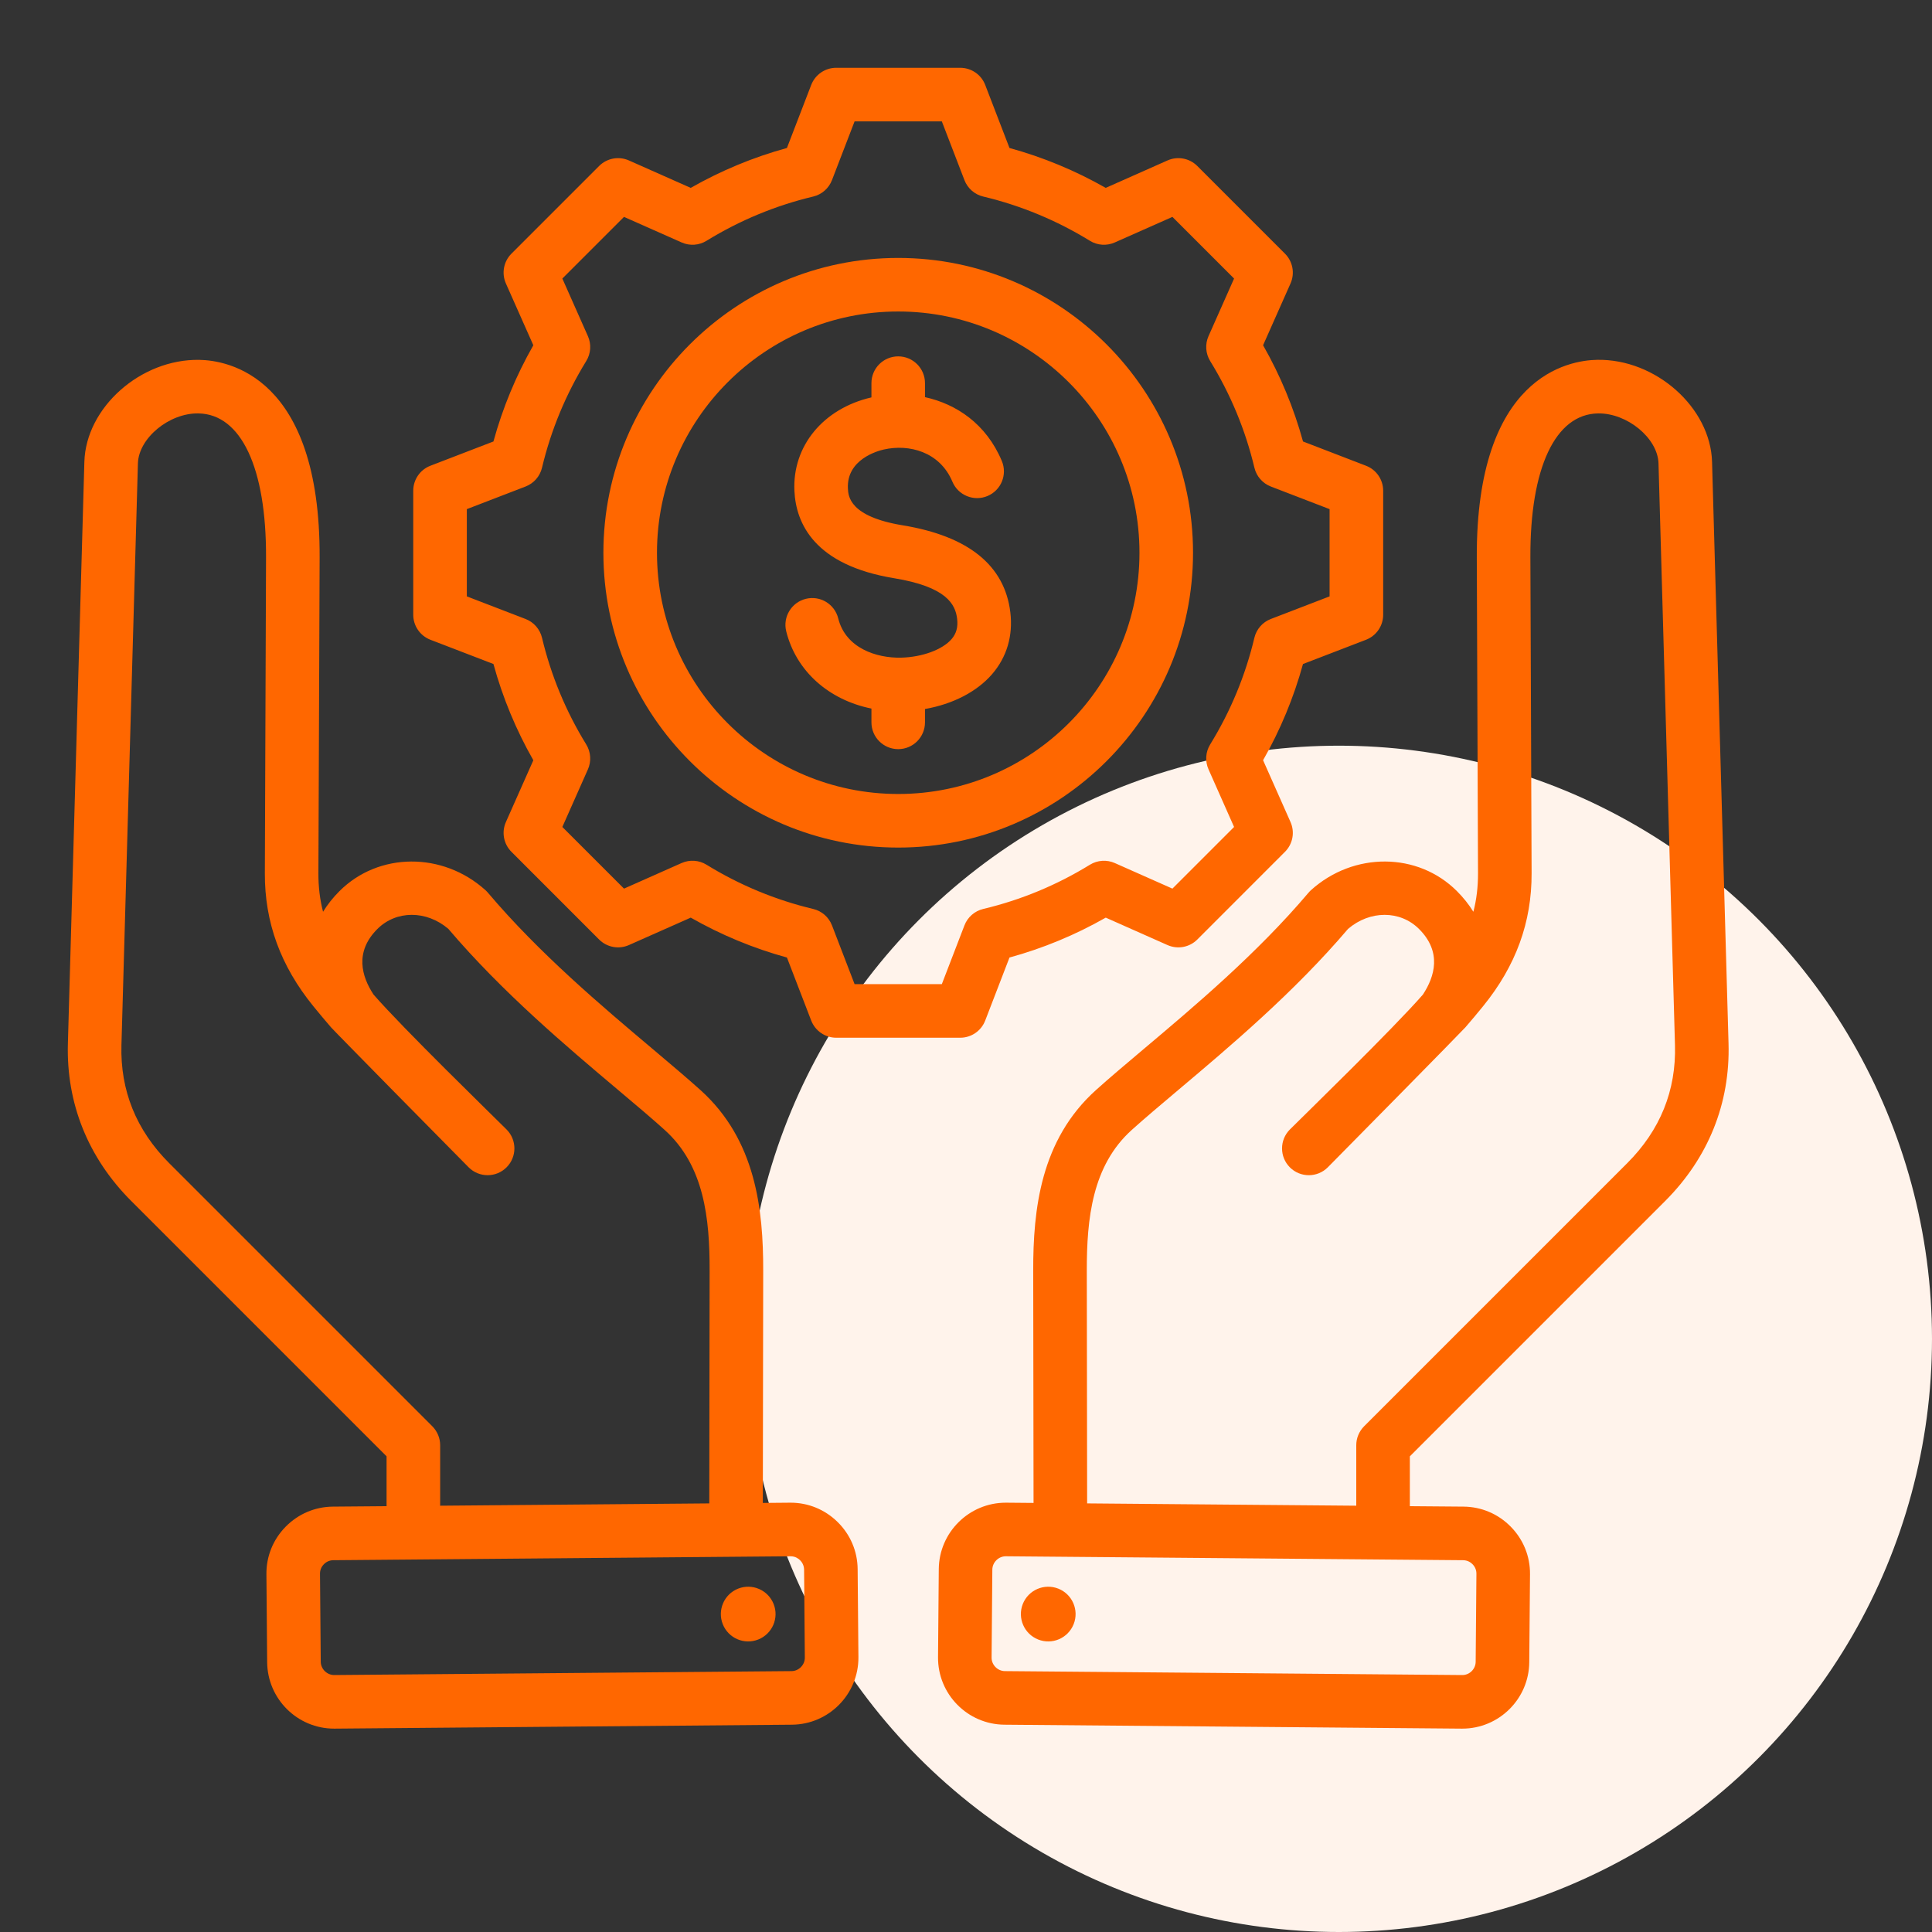
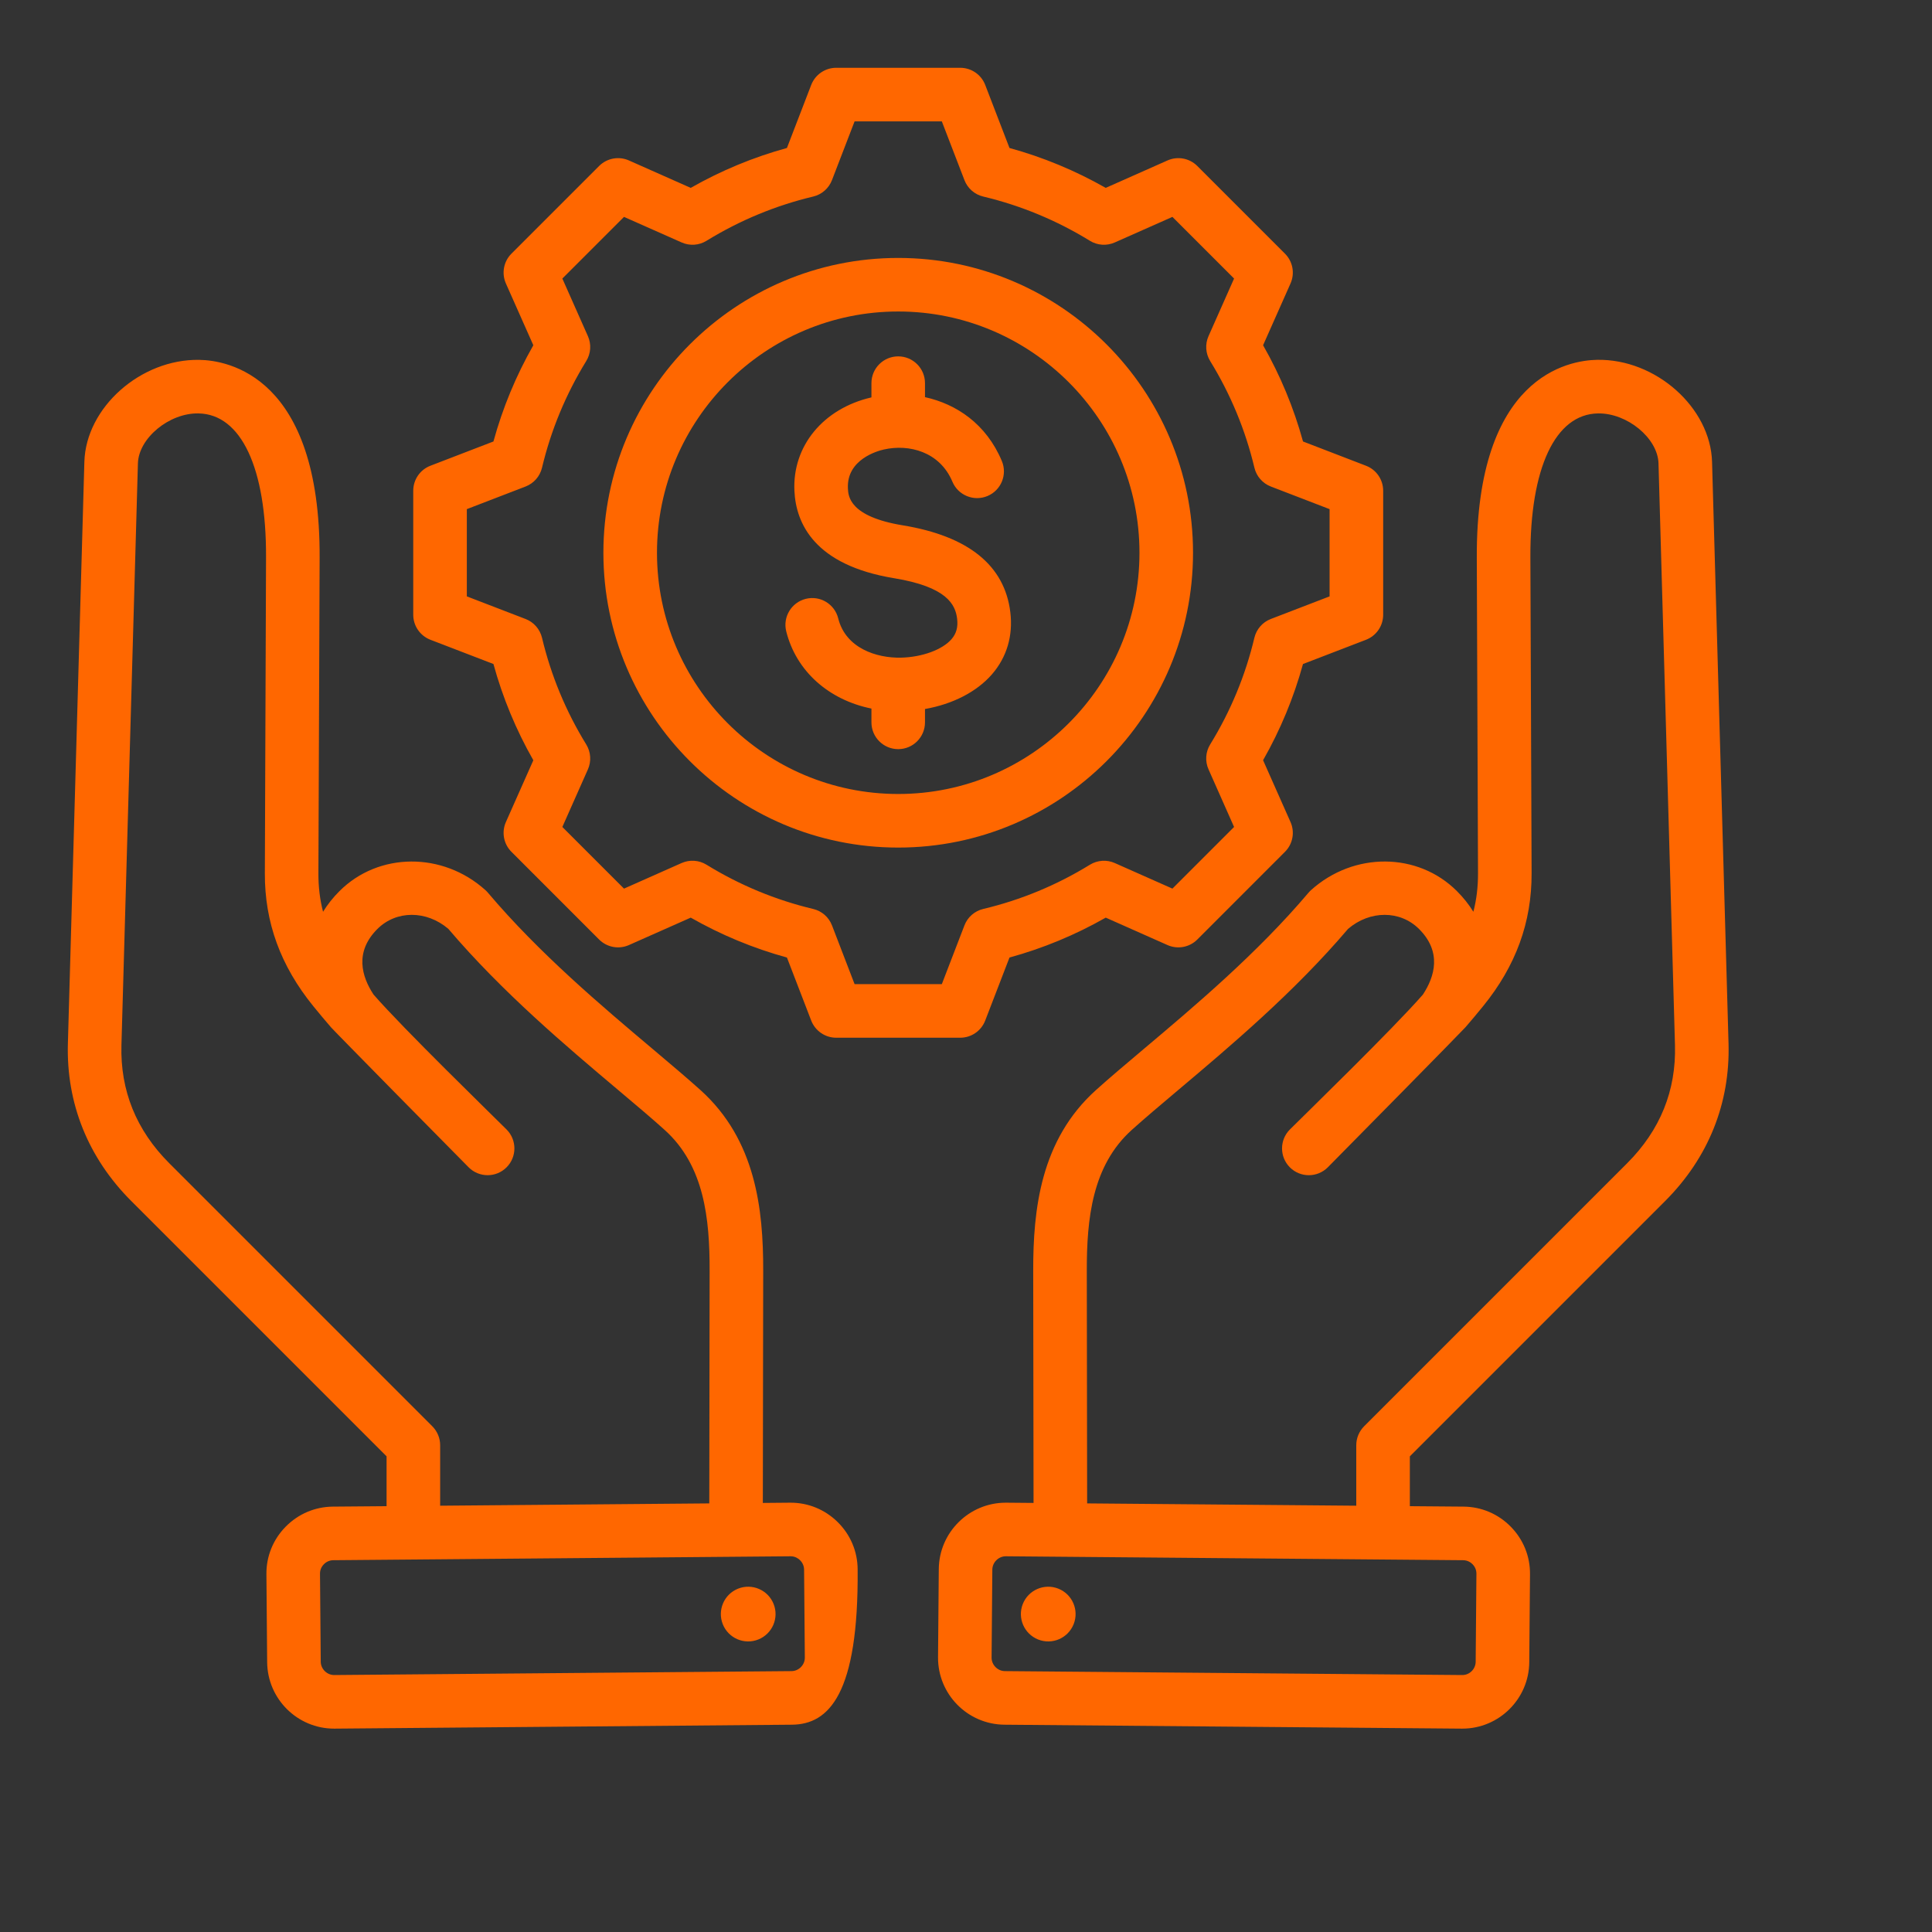
<svg xmlns="http://www.w3.org/2000/svg" width="57" height="57" viewBox="0 0 57 57" fill="none">
  <rect x="0" y="0" width="57" height="57" fill="#333333" stroke="none" />
-   <circle cx="39.5" cy="39.5" r="17.5" fill="#FFF3EB" />
-   <path d="M23.196 18.626C23.091 18.203 23.349 17.774 23.772 17.668C24.196 17.562 24.624 17.82 24.73 18.244C24.95 19.127 25.865 19.419 26.584 19.403C27.205 19.388 27.803 19.169 28.073 18.857C28.216 18.692 28.268 18.5 28.238 18.254C28.187 17.831 27.93 17.314 26.379 17.059C24.032 16.674 23.484 15.447 23.438 14.486C23.373 13.162 24.286 12.053 25.71 11.724V11.304C25.71 10.867 26.064 10.514 26.5 10.514C26.936 10.514 27.29 10.867 27.29 11.304V11.717C28.215 11.92 29.097 12.505 29.557 13.6C29.726 14.002 29.537 14.465 29.134 14.634C28.732 14.803 28.268 14.614 28.099 14.212C27.726 13.323 26.814 13.094 26.075 13.262C25.891 13.303 24.975 13.555 25.016 14.409C25.027 14.637 25.057 15.24 26.635 15.499C28.572 15.818 29.64 16.68 29.808 18.064C29.891 18.755 29.705 19.387 29.268 19.892C28.819 20.411 28.106 20.775 27.29 20.918V21.312C27.29 21.748 26.937 22.102 26.5 22.102C26.064 22.102 25.71 21.748 25.71 21.312V20.905C24.454 20.651 23.49 19.804 23.196 18.626ZM17.802 16.308C17.802 11.512 21.704 7.61 26.5 7.61C31.296 7.61 35.198 11.512 35.198 16.308C35.198 21.104 31.296 25.006 26.5 25.006C21.704 25.006 17.802 21.104 17.802 16.308ZM19.383 16.308C19.383 20.233 22.575 23.425 26.5 23.425C30.425 23.425 33.618 20.233 33.618 16.308C33.618 12.383 30.425 9.19 26.5 9.19C22.575 9.19 19.383 12.383 19.383 16.308ZM41.595 42.966V44.437L43.181 44.45C43.707 44.455 44.202 44.665 44.572 45.042C44.943 45.419 45.145 45.917 45.14 46.444L45.118 49.041C45.108 50.125 44.224 51 43.142 51C43.136 51 43.13 51 43.124 51L29.634 50.884C28.544 50.875 27.665 49.981 27.675 48.891L27.697 46.294C27.706 45.21 28.591 44.334 29.673 44.334H29.69L30.493 44.341L30.483 37.493C30.48 35.684 30.698 33.635 32.331 32.163C32.732 31.802 33.222 31.389 33.741 30.951C35.232 29.695 37.088 28.131 38.603 26.34C38.626 26.312 38.651 26.287 38.677 26.263C39.939 25.125 41.831 25.137 42.984 26.291C43.176 26.483 43.338 26.687 43.469 26.9C43.563 26.539 43.607 26.164 43.606 25.768L43.57 16.446C43.55 11.09 46.283 10.63 47.121 10.616C48.848 10.584 50.466 12.024 50.511 13.627L50.997 30.788C51.047 32.554 50.4 34.161 49.126 35.435L41.595 42.966ZM43.167 46.031L29.677 45.915C29.676 45.915 29.674 45.915 29.673 45.915C29.46 45.915 29.279 46.094 29.277 46.308L29.255 48.904C29.253 49.119 29.433 49.302 29.648 49.303L43.138 49.419C43.356 49.422 43.535 49.242 43.537 49.027L43.559 46.43C43.561 46.289 43.488 46.194 43.445 46.15C43.402 46.106 43.308 46.032 43.167 46.031ZM40.014 44.423V42.638C40.014 42.429 40.098 42.228 40.246 42.079L48.008 34.317C48.981 33.344 49.455 32.172 49.417 30.833L48.931 13.672C48.91 12.928 48.008 12.183 47.146 12.197C45.887 12.217 45.141 13.803 45.151 16.44L45.187 25.762C45.192 27.211 44.724 28.495 43.756 29.686C43.581 29.902 43.407 30.109 43.233 30.31C43.201 30.356 39.591 34.022 39.173 34.441C38.864 34.749 38.364 34.749 38.056 34.441C37.747 34.132 37.747 33.632 38.056 33.323C38.482 32.897 41.101 30.353 41.98 29.343C42.331 28.81 42.544 28.085 41.867 27.409C41.31 26.852 40.417 26.853 39.772 27.405C38.178 29.279 36.285 30.875 34.76 32.16C34.23 32.607 33.771 32.994 33.39 33.337C32.221 34.391 32.062 35.956 32.064 37.491L32.074 44.355L40.014 44.423ZM30.628 48.37C31.042 48.535 31.511 48.333 31.676 47.918C31.841 47.504 31.638 47.035 31.224 46.87C30.81 46.706 30.341 46.908 30.176 47.322C30.012 47.736 30.214 48.205 30.628 48.37ZM25.303 46.294L25.326 48.891C25.335 49.98 24.456 50.875 23.366 50.884L9.876 51C9.87 51 9.864 51 9.858 51C8.776 51 7.892 50.125 7.882 49.041L7.86 46.444C7.855 45.917 8.057 45.419 8.428 45.042C8.799 44.665 9.293 44.455 9.819 44.45L11.405 44.437V42.966L3.874 35.435C2.6 34.161 1.953 32.554 2.003 30.788L2.489 13.627C2.534 12.024 4.15 10.588 5.879 10.617C6.717 10.63 9.45 11.09 9.43 16.446L9.394 25.768C9.393 26.164 9.437 26.54 9.531 26.9C9.662 26.687 9.823 26.483 10.015 26.291C11.169 25.138 13.061 25.125 14.323 26.263C14.349 26.287 14.374 26.312 14.397 26.34C15.912 28.131 17.768 29.695 19.259 30.951C19.777 31.389 20.268 31.802 20.669 32.163C22.302 33.635 22.52 35.684 22.517 37.493L22.506 44.341L23.31 44.334H23.327C23.847 44.334 24.338 44.536 24.711 44.903C25.088 45.273 25.299 45.767 25.303 46.294ZM12.986 42.638V44.423L20.926 44.355L20.936 37.49C20.939 35.956 20.78 34.391 19.61 33.337C19.229 32.993 18.771 32.607 18.24 32.16C16.716 30.875 14.822 29.279 13.228 27.405C12.583 26.853 11.69 26.852 11.133 27.409C10.457 28.085 10.669 28.81 11.021 29.343C11.9 30.353 14.519 32.897 14.945 33.323C15.253 33.631 15.254 34.132 14.945 34.44C14.636 34.749 14.136 34.749 13.827 34.44C13.409 34.022 9.799 30.356 9.767 30.31C9.593 30.109 9.419 29.901 9.244 29.686C8.276 28.494 7.808 27.211 7.814 25.762L7.849 16.44C7.859 13.803 7.113 12.217 5.854 12.197C4.992 12.181 4.09 12.927 4.069 13.671L3.583 30.832C3.545 32.172 4.019 33.344 4.992 34.317L12.754 42.079C12.902 42.228 12.986 42.428 12.986 42.638ZM23.745 48.904L23.723 46.307C23.721 46.167 23.647 46.073 23.603 46.03C23.56 45.987 23.466 45.915 23.327 45.915C23.326 45.915 23.325 45.915 23.324 45.915L9.833 46.031C9.692 46.032 9.598 46.106 9.555 46.15C9.512 46.194 9.439 46.289 9.441 46.43L9.463 49.027C9.465 49.24 9.646 49.419 9.859 49.419C9.86 49.419 9.861 49.419 9.862 49.419L23.353 49.303C23.567 49.302 23.747 49.119 23.745 48.904ZM21.776 46.87C21.362 47.035 21.16 47.504 21.324 47.918C21.489 48.333 21.958 48.535 22.372 48.37C22.786 48.205 22.989 47.736 22.824 47.322C22.659 46.908 22.19 46.706 21.776 46.87ZM12.192 18.137V14.478C12.192 14.151 12.393 13.858 12.698 13.741L14.558 13.025C14.83 12.033 15.225 11.081 15.735 10.186L14.926 8.364C14.793 8.065 14.858 7.715 15.089 7.484L17.676 4.897C17.907 4.666 18.257 4.601 18.556 4.734L20.378 5.543C21.274 5.033 22.226 4.638 23.217 4.366L23.933 2.506C24.051 2.201 24.344 2 24.671 2H28.329C28.656 2 28.95 2.201 29.067 2.506L29.783 4.366C30.774 4.638 31.726 5.033 32.622 5.543L34.444 4.734C34.743 4.601 35.093 4.666 35.324 4.897L37.911 7.484C38.142 7.715 38.207 8.065 38.074 8.364L37.265 10.186C37.776 11.081 38.17 12.033 38.443 13.025L40.302 13.741C40.607 13.858 40.808 14.152 40.808 14.479V18.137C40.808 18.464 40.607 18.757 40.302 18.875L38.442 19.591C38.17 20.582 37.775 21.534 37.265 22.429L38.074 24.252C38.207 24.551 38.142 24.9 37.911 25.131L35.324 27.719C35.093 27.95 34.743 28.015 34.444 27.882L32.623 27.073C31.727 27.583 30.775 27.978 29.783 28.25L29.067 30.109C28.95 30.414 28.657 30.616 28.33 30.616H24.671C24.344 30.616 24.051 30.414 23.933 30.109L23.217 28.25C22.226 27.978 21.274 27.583 20.379 27.073L18.556 27.882C18.257 28.015 17.908 27.95 17.676 27.719L15.089 25.131C14.858 24.9 14.793 24.551 14.926 24.252L15.735 22.43C15.225 21.535 14.83 20.583 14.558 19.59L12.699 18.875C12.393 18.757 12.192 18.464 12.192 18.137ZM13.773 17.595L15.506 18.262C15.749 18.355 15.93 18.563 15.991 18.816C16.256 19.929 16.695 20.988 17.296 21.964C17.432 22.186 17.451 22.461 17.345 22.699L16.591 24.398L18.41 26.217L20.11 25.462C20.348 25.357 20.623 25.375 20.845 25.512C21.821 26.113 22.88 26.552 23.991 26.817C24.245 26.877 24.452 27.058 24.546 27.301L25.213 29.035H27.787L28.454 27.302C28.547 27.059 28.755 26.877 29.008 26.817C30.121 26.552 31.18 26.113 32.156 25.512C32.378 25.376 32.653 25.357 32.891 25.463L34.59 26.217L36.409 24.398L35.655 22.698C35.549 22.46 35.567 22.185 35.704 21.963C36.305 20.987 36.744 19.928 37.008 18.817C37.069 18.563 37.25 18.355 37.493 18.262L39.227 17.595V15.021L37.494 14.354C37.251 14.26 37.069 14.053 37.009 13.799C36.744 12.687 36.305 11.628 35.704 10.652C35.568 10.43 35.549 10.155 35.655 9.917L36.409 8.218L34.59 6.399L32.89 7.153C32.652 7.259 32.377 7.241 32.155 7.104C31.179 6.503 30.12 6.064 29.009 5.799C28.755 5.739 28.547 5.557 28.454 5.314L27.787 3.581H25.213L24.546 5.314C24.452 5.557 24.245 5.739 23.991 5.799C22.88 6.064 21.821 6.503 20.845 7.104C20.623 7.241 20.348 7.259 20.11 7.153L18.41 6.399L16.591 8.218L17.345 9.917C17.451 10.155 17.433 10.43 17.296 10.652C16.695 11.629 16.256 12.687 15.991 13.799C15.931 14.053 15.749 14.26 15.506 14.354L13.773 15.021L13.773 17.595Z" fill="#FF6700" />
+   <path d="M23.196 18.626C23.091 18.203 23.349 17.774 23.772 17.668C24.196 17.562 24.624 17.82 24.73 18.244C24.95 19.127 25.865 19.419 26.584 19.403C27.205 19.388 27.803 19.169 28.073 18.857C28.216 18.692 28.268 18.5 28.238 18.254C28.187 17.831 27.93 17.314 26.379 17.059C24.032 16.674 23.484 15.447 23.438 14.486C23.373 13.162 24.286 12.053 25.71 11.724V11.304C25.71 10.867 26.064 10.514 26.5 10.514C26.936 10.514 27.29 10.867 27.29 11.304V11.717C28.215 11.92 29.097 12.505 29.557 13.6C29.726 14.002 29.537 14.465 29.134 14.634C28.732 14.803 28.268 14.614 28.099 14.212C27.726 13.323 26.814 13.094 26.075 13.262C25.891 13.303 24.975 13.555 25.016 14.409C25.027 14.637 25.057 15.24 26.635 15.499C28.572 15.818 29.64 16.68 29.808 18.064C29.891 18.755 29.705 19.387 29.268 19.892C28.819 20.411 28.106 20.775 27.29 20.918V21.312C27.29 21.748 26.937 22.102 26.5 22.102C26.064 22.102 25.71 21.748 25.71 21.312V20.905C24.454 20.651 23.49 19.804 23.196 18.626ZM17.802 16.308C17.802 11.512 21.704 7.61 26.5 7.61C31.296 7.61 35.198 11.512 35.198 16.308C35.198 21.104 31.296 25.006 26.5 25.006C21.704 25.006 17.802 21.104 17.802 16.308ZM19.383 16.308C19.383 20.233 22.575 23.425 26.5 23.425C30.425 23.425 33.618 20.233 33.618 16.308C33.618 12.383 30.425 9.19 26.5 9.19C22.575 9.19 19.383 12.383 19.383 16.308ZM41.595 42.966V44.437L43.181 44.45C43.707 44.455 44.202 44.665 44.572 45.042C44.943 45.419 45.145 45.917 45.14 46.444L45.118 49.041C45.108 50.125 44.224 51 43.142 51C43.136 51 43.13 51 43.124 51L29.634 50.884C28.544 50.875 27.665 49.981 27.675 48.891L27.697 46.294C27.706 45.21 28.591 44.334 29.673 44.334H29.69L30.493 44.341L30.483 37.493C30.48 35.684 30.698 33.635 32.331 32.163C32.732 31.802 33.222 31.389 33.741 30.951C35.232 29.695 37.088 28.131 38.603 26.34C38.626 26.312 38.651 26.287 38.677 26.263C39.939 25.125 41.831 25.137 42.984 26.291C43.176 26.483 43.338 26.687 43.469 26.9C43.563 26.539 43.607 26.164 43.606 25.768L43.57 16.446C43.55 11.09 46.283 10.63 47.121 10.616C48.848 10.584 50.466 12.024 50.511 13.627L50.997 30.788C51.047 32.554 50.4 34.161 49.126 35.435L41.595 42.966ZM43.167 46.031L29.677 45.915C29.676 45.915 29.674 45.915 29.673 45.915C29.46 45.915 29.279 46.094 29.277 46.308L29.255 48.904C29.253 49.119 29.433 49.302 29.648 49.303L43.138 49.419C43.356 49.422 43.535 49.242 43.537 49.027L43.559 46.43C43.561 46.289 43.488 46.194 43.445 46.15C43.402 46.106 43.308 46.032 43.167 46.031ZM40.014 44.423V42.638C40.014 42.429 40.098 42.228 40.246 42.079L48.008 34.317C48.981 33.344 49.455 32.172 49.417 30.833L48.931 13.672C48.91 12.928 48.008 12.183 47.146 12.197C45.887 12.217 45.141 13.803 45.151 16.44L45.187 25.762C45.192 27.211 44.724 28.495 43.756 29.686C43.581 29.902 43.407 30.109 43.233 30.31C43.201 30.356 39.591 34.022 39.173 34.441C38.864 34.749 38.364 34.749 38.056 34.441C37.747 34.132 37.747 33.632 38.056 33.323C38.482 32.897 41.101 30.353 41.98 29.343C42.331 28.81 42.544 28.085 41.867 27.409C41.31 26.852 40.417 26.853 39.772 27.405C38.178 29.279 36.285 30.875 34.76 32.16C34.23 32.607 33.771 32.994 33.39 33.337C32.221 34.391 32.062 35.956 32.064 37.491L32.074 44.355L40.014 44.423ZM30.628 48.37C31.042 48.535 31.511 48.333 31.676 47.918C31.841 47.504 31.638 47.035 31.224 46.87C30.81 46.706 30.341 46.908 30.176 47.322C30.012 47.736 30.214 48.205 30.628 48.37ZM25.303 46.294C25.335 49.98 24.456 50.875 23.366 50.884L9.876 51C9.87 51 9.864 51 9.858 51C8.776 51 7.892 50.125 7.882 49.041L7.86 46.444C7.855 45.917 8.057 45.419 8.428 45.042C8.799 44.665 9.293 44.455 9.819 44.45L11.405 44.437V42.966L3.874 35.435C2.6 34.161 1.953 32.554 2.003 30.788L2.489 13.627C2.534 12.024 4.15 10.588 5.879 10.617C6.717 10.63 9.45 11.09 9.43 16.446L9.394 25.768C9.393 26.164 9.437 26.54 9.531 26.9C9.662 26.687 9.823 26.483 10.015 26.291C11.169 25.138 13.061 25.125 14.323 26.263C14.349 26.287 14.374 26.312 14.397 26.34C15.912 28.131 17.768 29.695 19.259 30.951C19.777 31.389 20.268 31.802 20.669 32.163C22.302 33.635 22.52 35.684 22.517 37.493L22.506 44.341L23.31 44.334H23.327C23.847 44.334 24.338 44.536 24.711 44.903C25.088 45.273 25.299 45.767 25.303 46.294ZM12.986 42.638V44.423L20.926 44.355L20.936 37.49C20.939 35.956 20.78 34.391 19.61 33.337C19.229 32.993 18.771 32.607 18.24 32.16C16.716 30.875 14.822 29.279 13.228 27.405C12.583 26.853 11.69 26.852 11.133 27.409C10.457 28.085 10.669 28.81 11.021 29.343C11.9 30.353 14.519 32.897 14.945 33.323C15.253 33.631 15.254 34.132 14.945 34.44C14.636 34.749 14.136 34.749 13.827 34.44C13.409 34.022 9.799 30.356 9.767 30.31C9.593 30.109 9.419 29.901 9.244 29.686C8.276 28.494 7.808 27.211 7.814 25.762L7.849 16.44C7.859 13.803 7.113 12.217 5.854 12.197C4.992 12.181 4.09 12.927 4.069 13.671L3.583 30.832C3.545 32.172 4.019 33.344 4.992 34.317L12.754 42.079C12.902 42.228 12.986 42.428 12.986 42.638ZM23.745 48.904L23.723 46.307C23.721 46.167 23.647 46.073 23.603 46.03C23.56 45.987 23.466 45.915 23.327 45.915C23.326 45.915 23.325 45.915 23.324 45.915L9.833 46.031C9.692 46.032 9.598 46.106 9.555 46.15C9.512 46.194 9.439 46.289 9.441 46.43L9.463 49.027C9.465 49.24 9.646 49.419 9.859 49.419C9.86 49.419 9.861 49.419 9.862 49.419L23.353 49.303C23.567 49.302 23.747 49.119 23.745 48.904ZM21.776 46.87C21.362 47.035 21.16 47.504 21.324 47.918C21.489 48.333 21.958 48.535 22.372 48.37C22.786 48.205 22.989 47.736 22.824 47.322C22.659 46.908 22.19 46.706 21.776 46.87ZM12.192 18.137V14.478C12.192 14.151 12.393 13.858 12.698 13.741L14.558 13.025C14.83 12.033 15.225 11.081 15.735 10.186L14.926 8.364C14.793 8.065 14.858 7.715 15.089 7.484L17.676 4.897C17.907 4.666 18.257 4.601 18.556 4.734L20.378 5.543C21.274 5.033 22.226 4.638 23.217 4.366L23.933 2.506C24.051 2.201 24.344 2 24.671 2H28.329C28.656 2 28.95 2.201 29.067 2.506L29.783 4.366C30.774 4.638 31.726 5.033 32.622 5.543L34.444 4.734C34.743 4.601 35.093 4.666 35.324 4.897L37.911 7.484C38.142 7.715 38.207 8.065 38.074 8.364L37.265 10.186C37.776 11.081 38.17 12.033 38.443 13.025L40.302 13.741C40.607 13.858 40.808 14.152 40.808 14.479V18.137C40.808 18.464 40.607 18.757 40.302 18.875L38.442 19.591C38.17 20.582 37.775 21.534 37.265 22.429L38.074 24.252C38.207 24.551 38.142 24.9 37.911 25.131L35.324 27.719C35.093 27.95 34.743 28.015 34.444 27.882L32.623 27.073C31.727 27.583 30.775 27.978 29.783 28.25L29.067 30.109C28.95 30.414 28.657 30.616 28.33 30.616H24.671C24.344 30.616 24.051 30.414 23.933 30.109L23.217 28.25C22.226 27.978 21.274 27.583 20.379 27.073L18.556 27.882C18.257 28.015 17.908 27.95 17.676 27.719L15.089 25.131C14.858 24.9 14.793 24.551 14.926 24.252L15.735 22.43C15.225 21.535 14.83 20.583 14.558 19.59L12.699 18.875C12.393 18.757 12.192 18.464 12.192 18.137ZM13.773 17.595L15.506 18.262C15.749 18.355 15.93 18.563 15.991 18.816C16.256 19.929 16.695 20.988 17.296 21.964C17.432 22.186 17.451 22.461 17.345 22.699L16.591 24.398L18.41 26.217L20.11 25.462C20.348 25.357 20.623 25.375 20.845 25.512C21.821 26.113 22.88 26.552 23.991 26.817C24.245 26.877 24.452 27.058 24.546 27.301L25.213 29.035H27.787L28.454 27.302C28.547 27.059 28.755 26.877 29.008 26.817C30.121 26.552 31.18 26.113 32.156 25.512C32.378 25.376 32.653 25.357 32.891 25.463L34.59 26.217L36.409 24.398L35.655 22.698C35.549 22.46 35.567 22.185 35.704 21.963C36.305 20.987 36.744 19.928 37.008 18.817C37.069 18.563 37.25 18.355 37.493 18.262L39.227 17.595V15.021L37.494 14.354C37.251 14.26 37.069 14.053 37.009 13.799C36.744 12.687 36.305 11.628 35.704 10.652C35.568 10.43 35.549 10.155 35.655 9.917L36.409 8.218L34.59 6.399L32.89 7.153C32.652 7.259 32.377 7.241 32.155 7.104C31.179 6.503 30.12 6.064 29.009 5.799C28.755 5.739 28.547 5.557 28.454 5.314L27.787 3.581H25.213L24.546 5.314C24.452 5.557 24.245 5.739 23.991 5.799C22.88 6.064 21.821 6.503 20.845 7.104C20.623 7.241 20.348 7.259 20.11 7.153L18.41 6.399L16.591 8.218L17.345 9.917C17.451 10.155 17.433 10.43 17.296 10.652C16.695 11.629 16.256 12.687 15.991 13.799C15.931 14.053 15.749 14.26 15.506 14.354L13.773 15.021L13.773 17.595Z" fill="#FF6700" />
</svg>